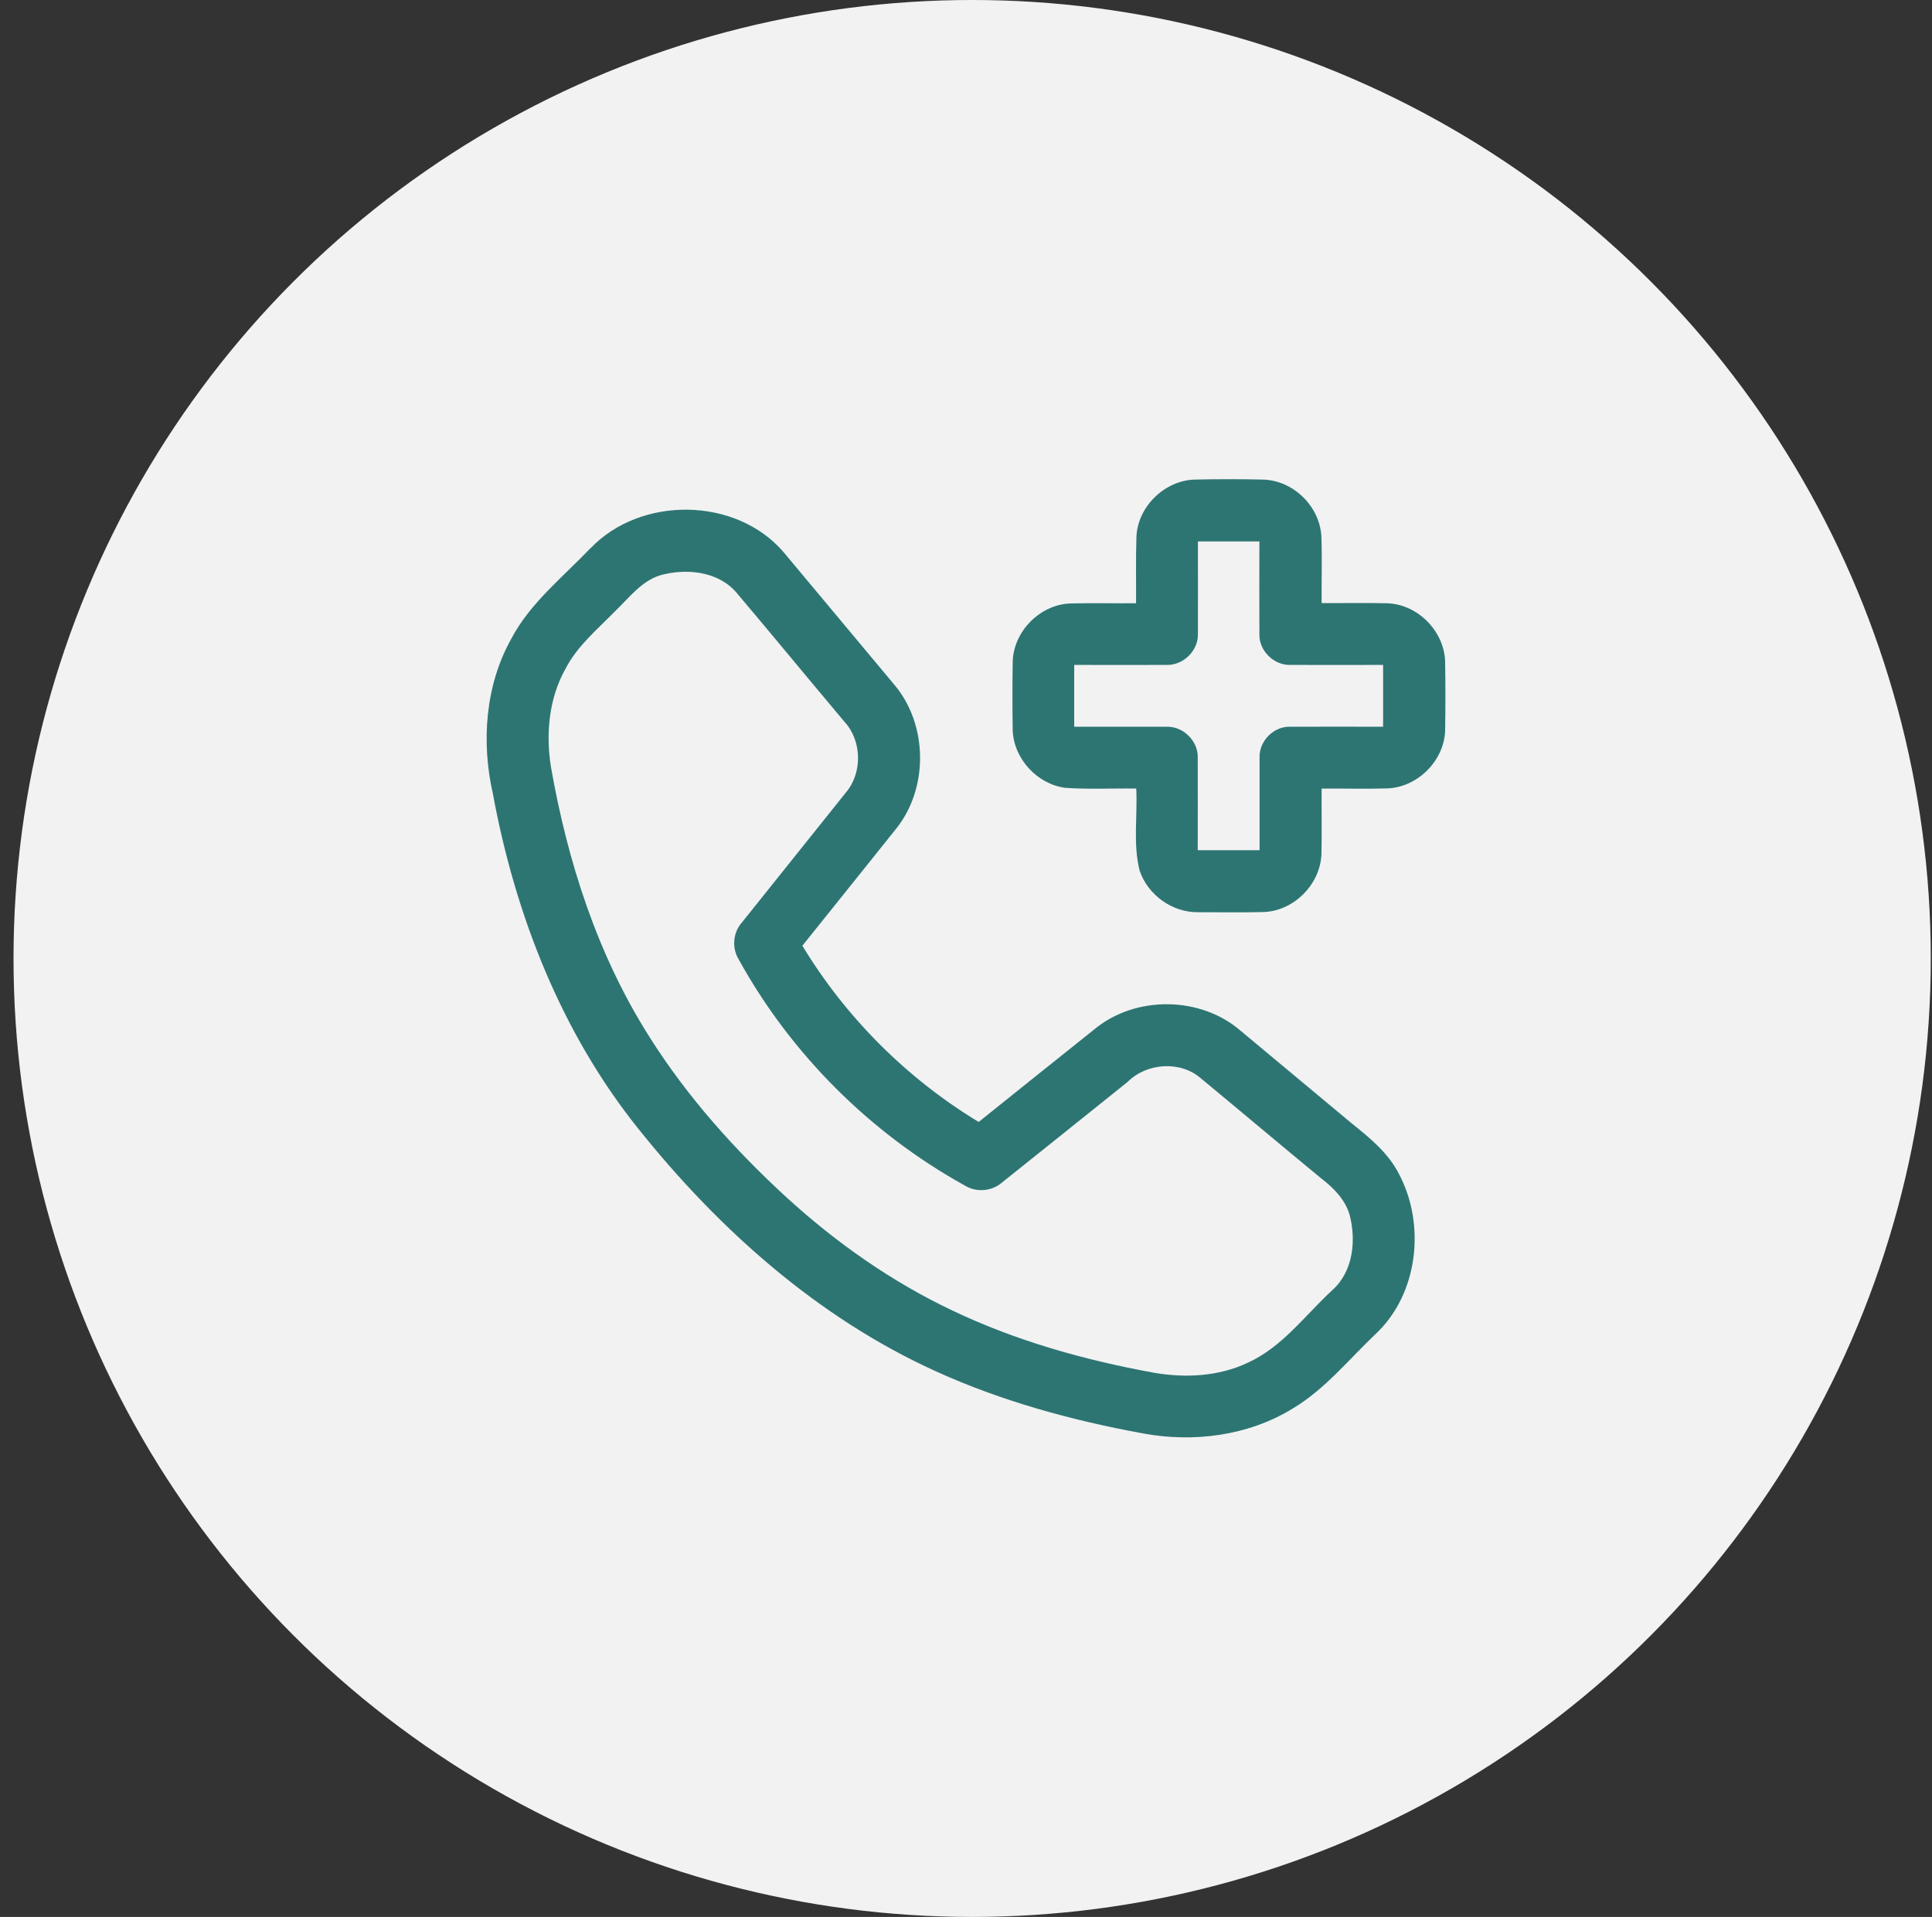
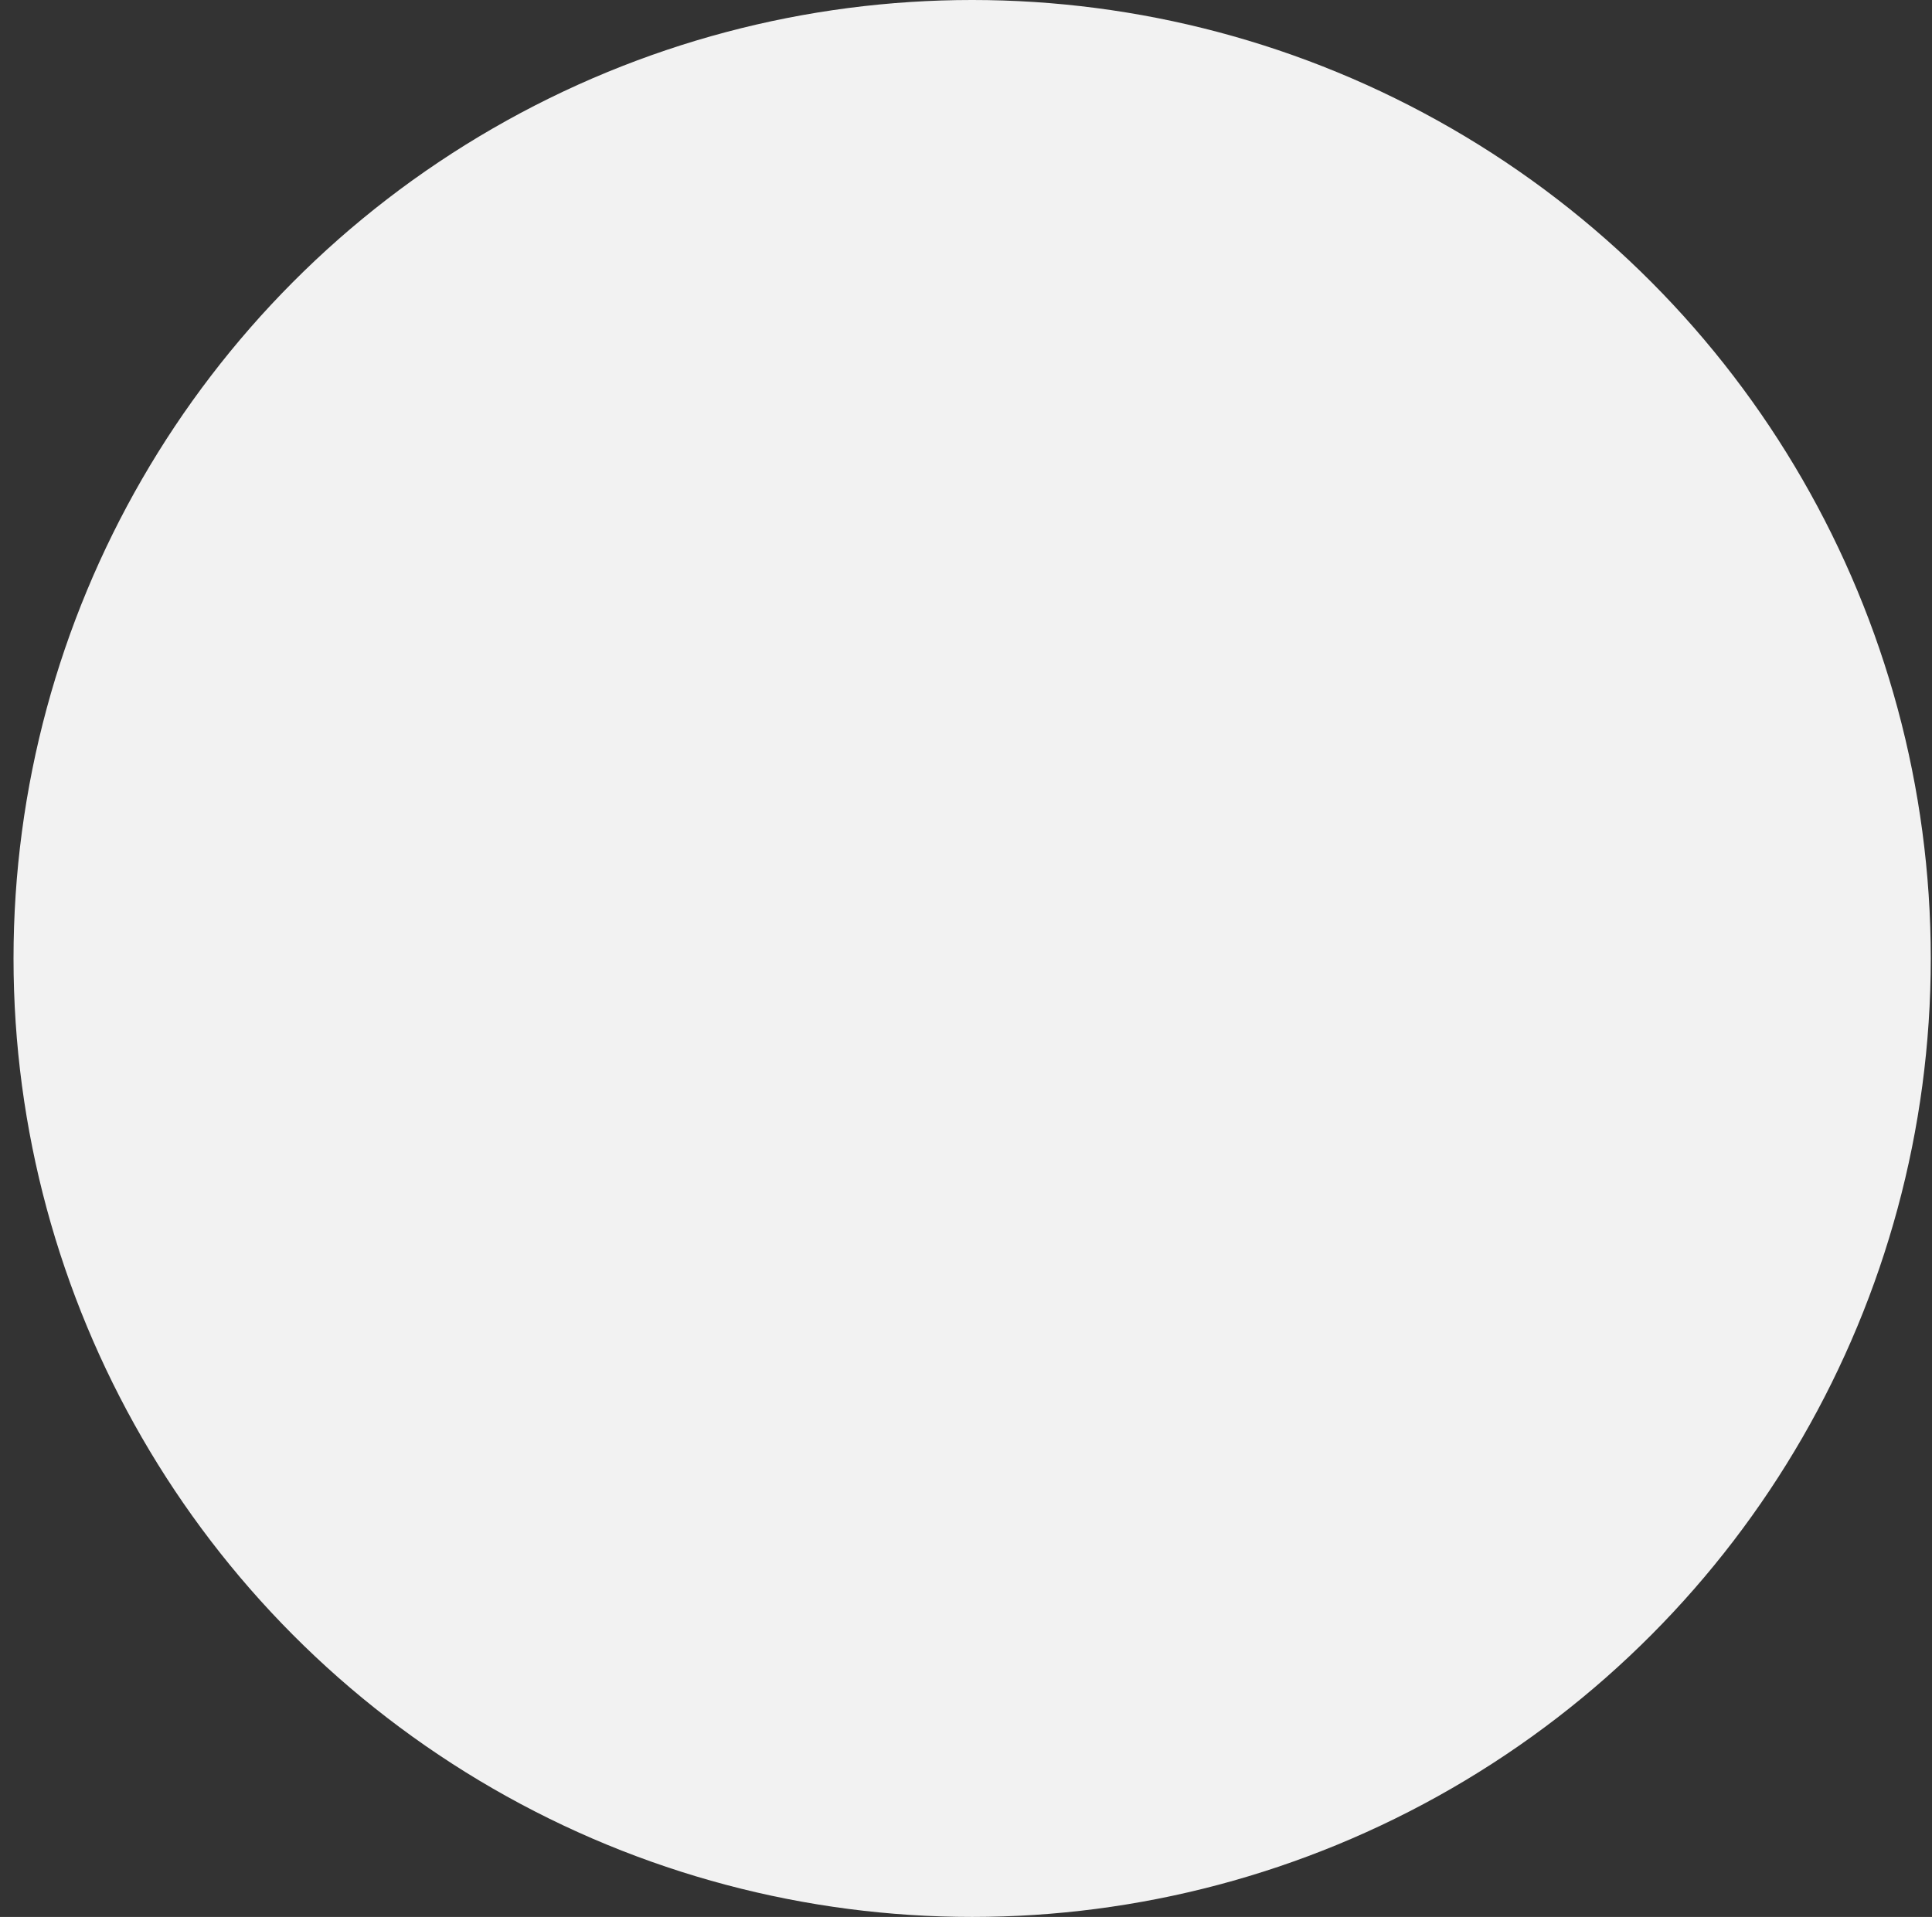
<svg xmlns="http://www.w3.org/2000/svg" width="131" height="130" viewBox="0 0 131 130" fill="none">
  <rect x="0" y="0" width="131" height="130" fill="#333333" stroke="none" />
  <circle cx="65.917" cy="65" r="65" fill="#F2F2F2" />
  <g clip-path="url(#clip0_2720_20426)">
-     <path d="M77.055 36.427C77.127 34.385 78.94 32.597 80.983 32.524C82.53 32.488 84.089 32.488 85.636 32.524C87.715 32.573 89.54 34.385 89.6 36.464C89.649 37.938 89.6 39.424 89.613 40.898C91.087 40.911 92.562 40.874 94.048 40.911C96.127 40.971 97.94 42.808 97.988 44.886C98.013 46.445 98.013 47.992 97.988 49.551C97.916 51.593 96.127 53.381 94.085 53.466C92.598 53.514 91.099 53.466 89.613 53.478C89.6 54.964 89.637 56.451 89.6 57.937C89.516 59.991 87.715 61.792 85.66 61.852C84.198 61.889 82.736 61.864 81.273 61.864C79.508 61.901 77.829 60.704 77.272 59.037C76.813 57.224 77.139 55.327 77.043 53.478C75.448 53.454 73.84 53.538 72.245 53.43C70.335 53.188 68.74 51.46 68.667 49.539C68.643 47.992 68.643 46.433 68.667 44.886C68.715 42.808 70.54 40.971 72.619 40.923C74.094 40.886 75.556 40.923 77.031 40.911C77.043 39.424 77.007 37.926 77.055 36.44V36.427ZM81.225 36.705C81.225 38.796 81.237 40.898 81.225 42.989C81.261 44.125 80.222 45.14 79.085 45.092C77.007 45.104 74.928 45.092 72.837 45.092V49.285C74.928 49.285 77.007 49.285 79.085 49.285C80.222 49.236 81.261 50.264 81.213 51.4C81.225 53.49 81.213 55.569 81.213 57.659C82.615 57.659 84.004 57.659 85.406 57.659C85.406 55.581 85.406 53.502 85.406 51.412C85.346 50.276 86.361 49.236 87.498 49.285C89.588 49.273 91.691 49.285 93.782 49.285V45.092C91.691 45.092 89.6 45.104 87.498 45.092C86.374 45.128 85.358 44.125 85.394 43.001C85.382 40.911 85.394 38.808 85.394 36.717H81.201L81.225 36.705Z" fill="#2D7573" />
-     <path d="M40.023 37.201C43.419 33.612 49.934 33.672 53.16 37.479C55.65 40.451 58.128 43.436 60.618 46.409C62.938 49.128 62.975 53.49 60.727 56.245C58.623 58.88 56.508 61.514 54.405 64.136C57.355 69.006 61.488 73.139 66.359 76.087C68.993 73.972 71.616 71.87 74.251 69.767C77.019 67.507 81.382 67.556 84.089 69.876C86.615 71.978 89.129 74.081 91.655 76.184C92.876 77.163 94.121 78.178 94.846 79.591C96.683 83.035 96.176 87.748 93.275 90.467C91.45 92.195 89.855 94.201 87.679 95.506C84.669 97.367 80.947 97.85 77.502 97.21C72.68 96.328 67.906 95.023 63.446 92.993C55.433 89.355 48.713 83.35 43.262 76.522C38.053 70.021 34.934 62.033 33.424 53.852C32.626 50.348 32.892 46.493 34.669 43.315C35.95 40.886 38.149 39.158 40.011 37.201H40.023ZM44.773 39.013C43.504 39.4 42.682 40.512 41.763 41.394C40.554 42.639 39.165 43.774 38.355 45.333C37.219 47.339 37.001 49.744 37.352 51.98C38.476 58.42 40.518 64.788 44.047 70.335C46.598 74.383 49.825 77.984 53.354 81.223C56.702 84.28 60.449 86.914 64.546 88.86C68.861 90.926 73.514 92.231 78.215 93.089C80.343 93.464 82.627 93.355 84.609 92.413C86.954 91.349 88.489 89.198 90.338 87.494C91.752 86.226 91.97 84.135 91.51 82.383C91.208 81.344 90.422 80.558 89.589 79.918C86.845 77.658 84.126 75.362 81.394 73.102C80.004 71.918 77.744 72.087 76.463 73.368C73.635 75.64 70.794 77.912 67.954 80.184C67.253 80.8 66.189 80.885 65.404 80.389C59.01 76.848 53.632 71.483 50.103 65.091C49.607 64.305 49.692 63.23 50.32 62.541C52.665 59.605 55.022 56.668 57.367 53.732C58.491 52.402 58.442 50.227 57.258 48.946C54.804 46.034 52.387 43.086 49.921 40.173C48.664 38.723 46.513 38.53 44.761 39.013H44.773Z" fill="#2D7573" />
-   </g>
+     </g>
  <defs>
    <clipPath id="clip0_2720_20426">
-       <rect width="65" height="65" fill="white" transform="translate(33.001 32.5)" />
-     </clipPath>
+       </clipPath>
  </defs>
</svg>